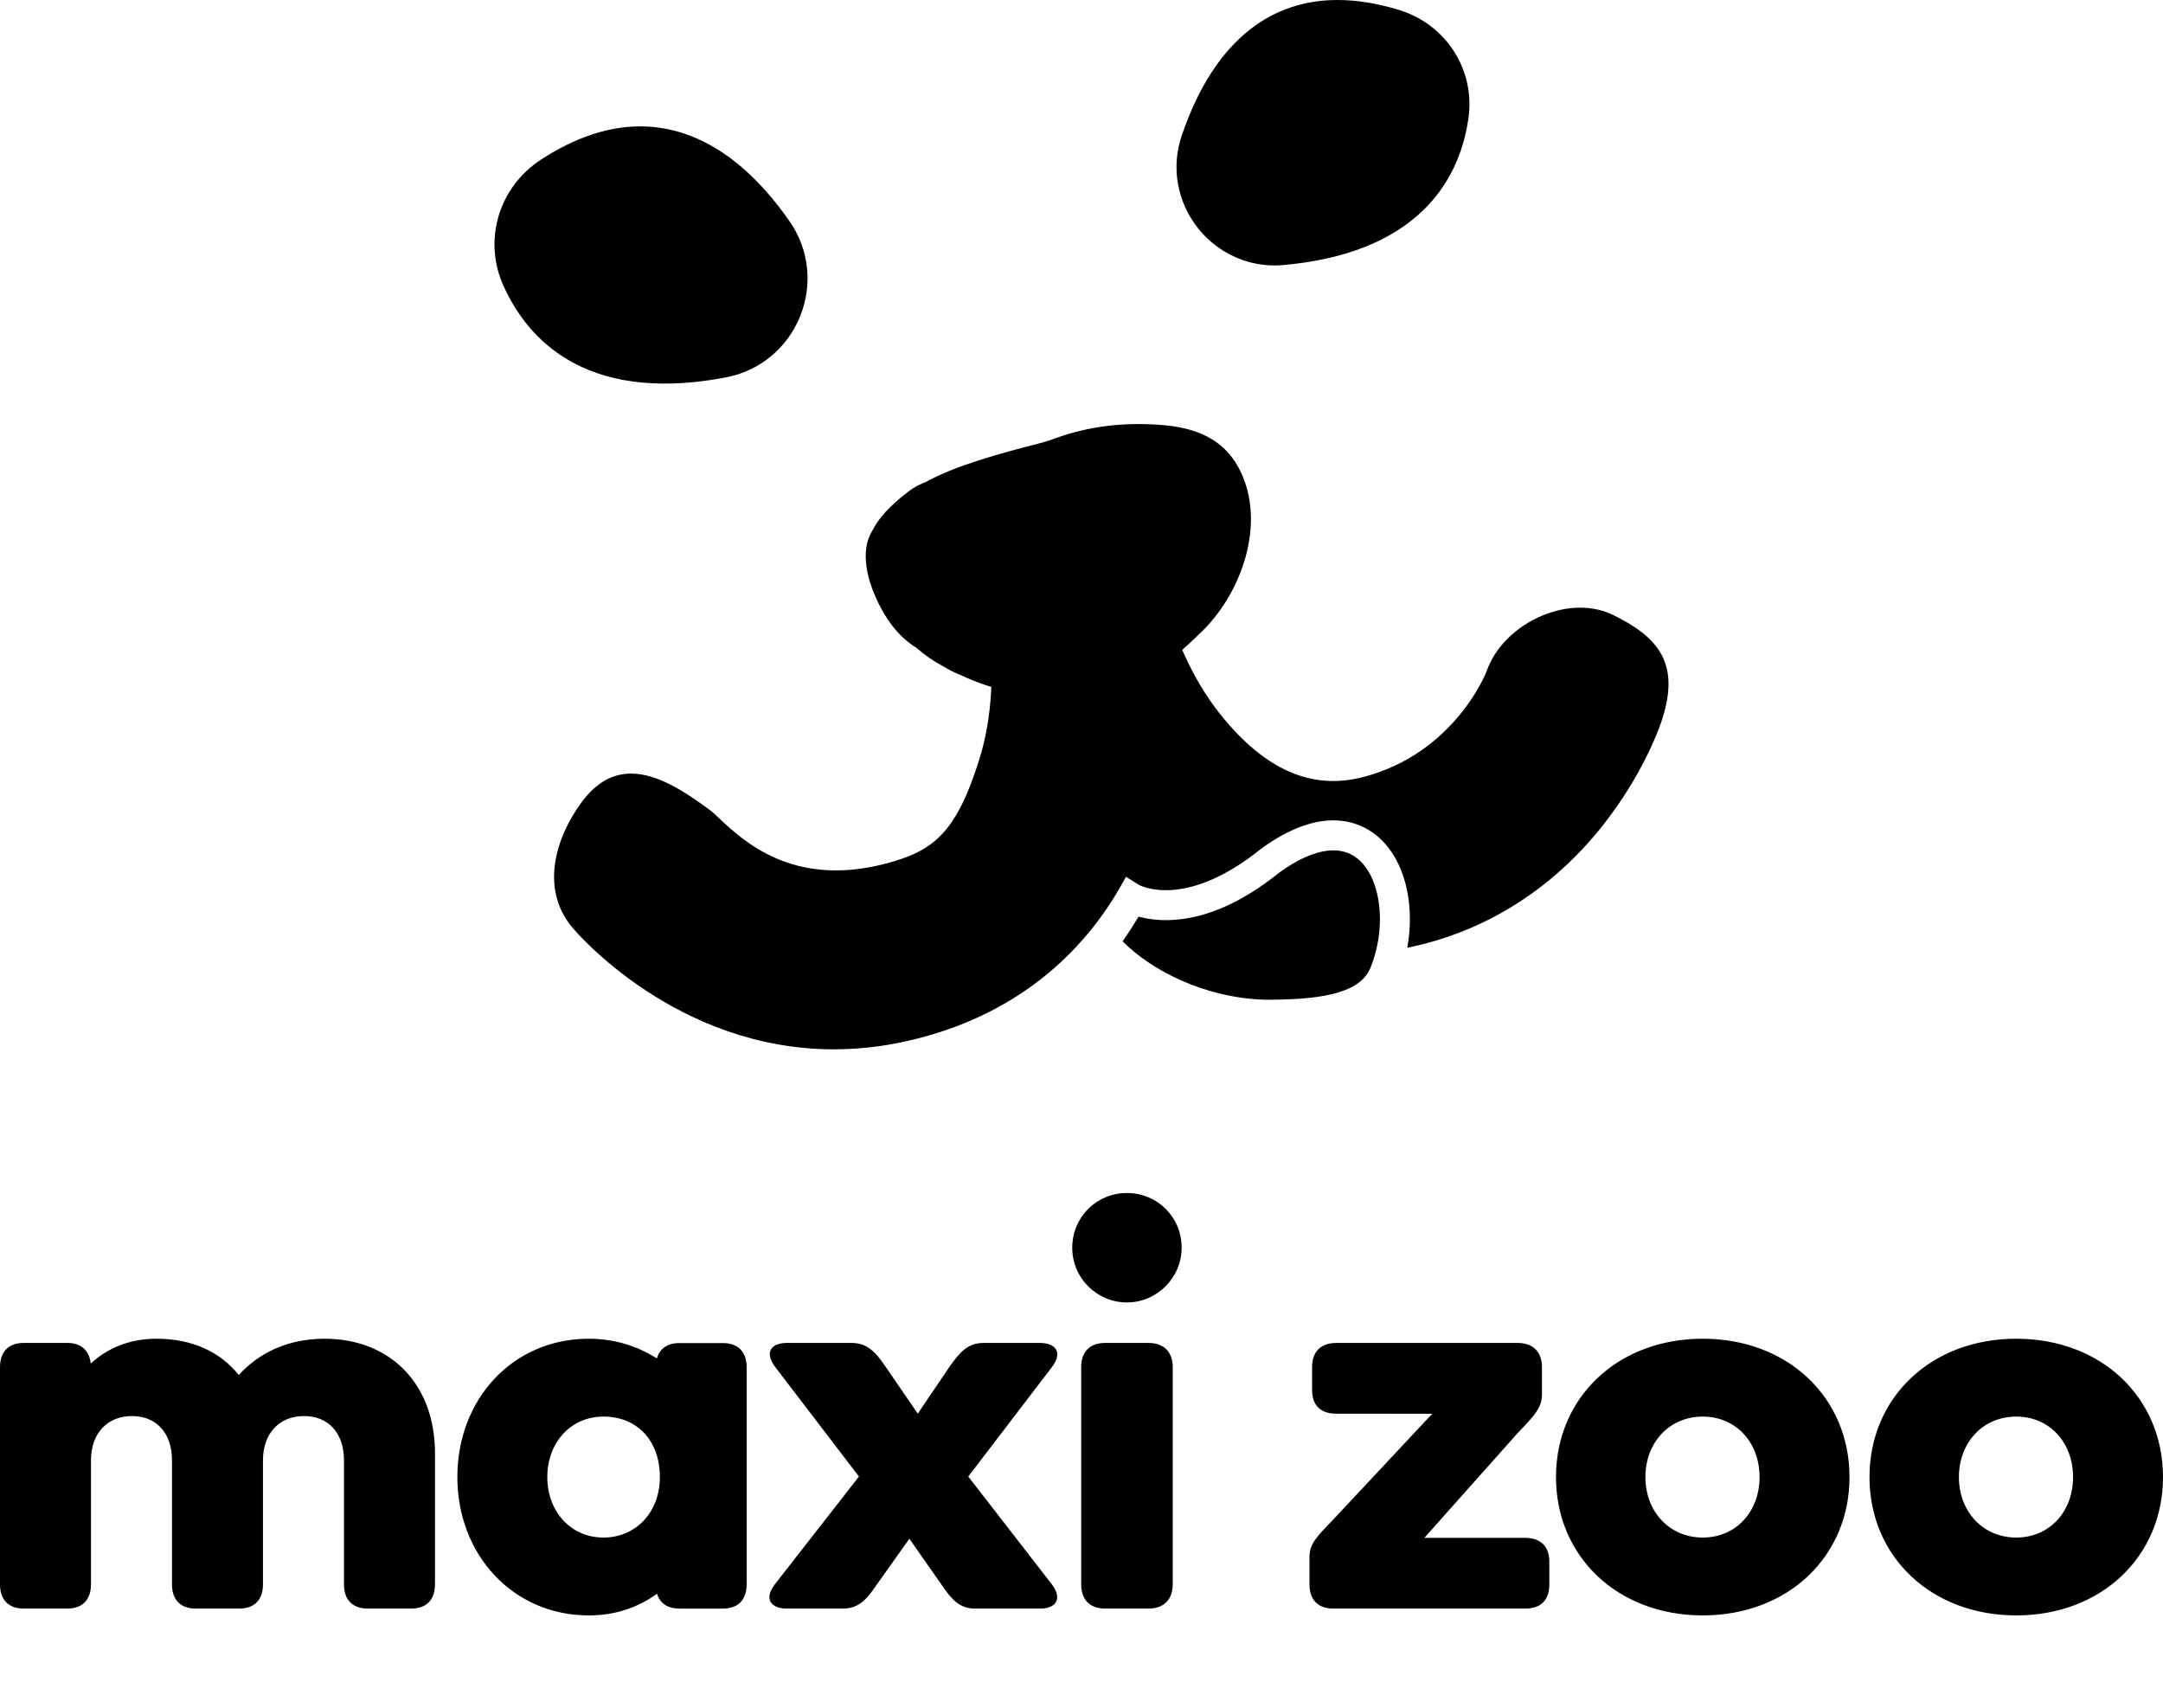
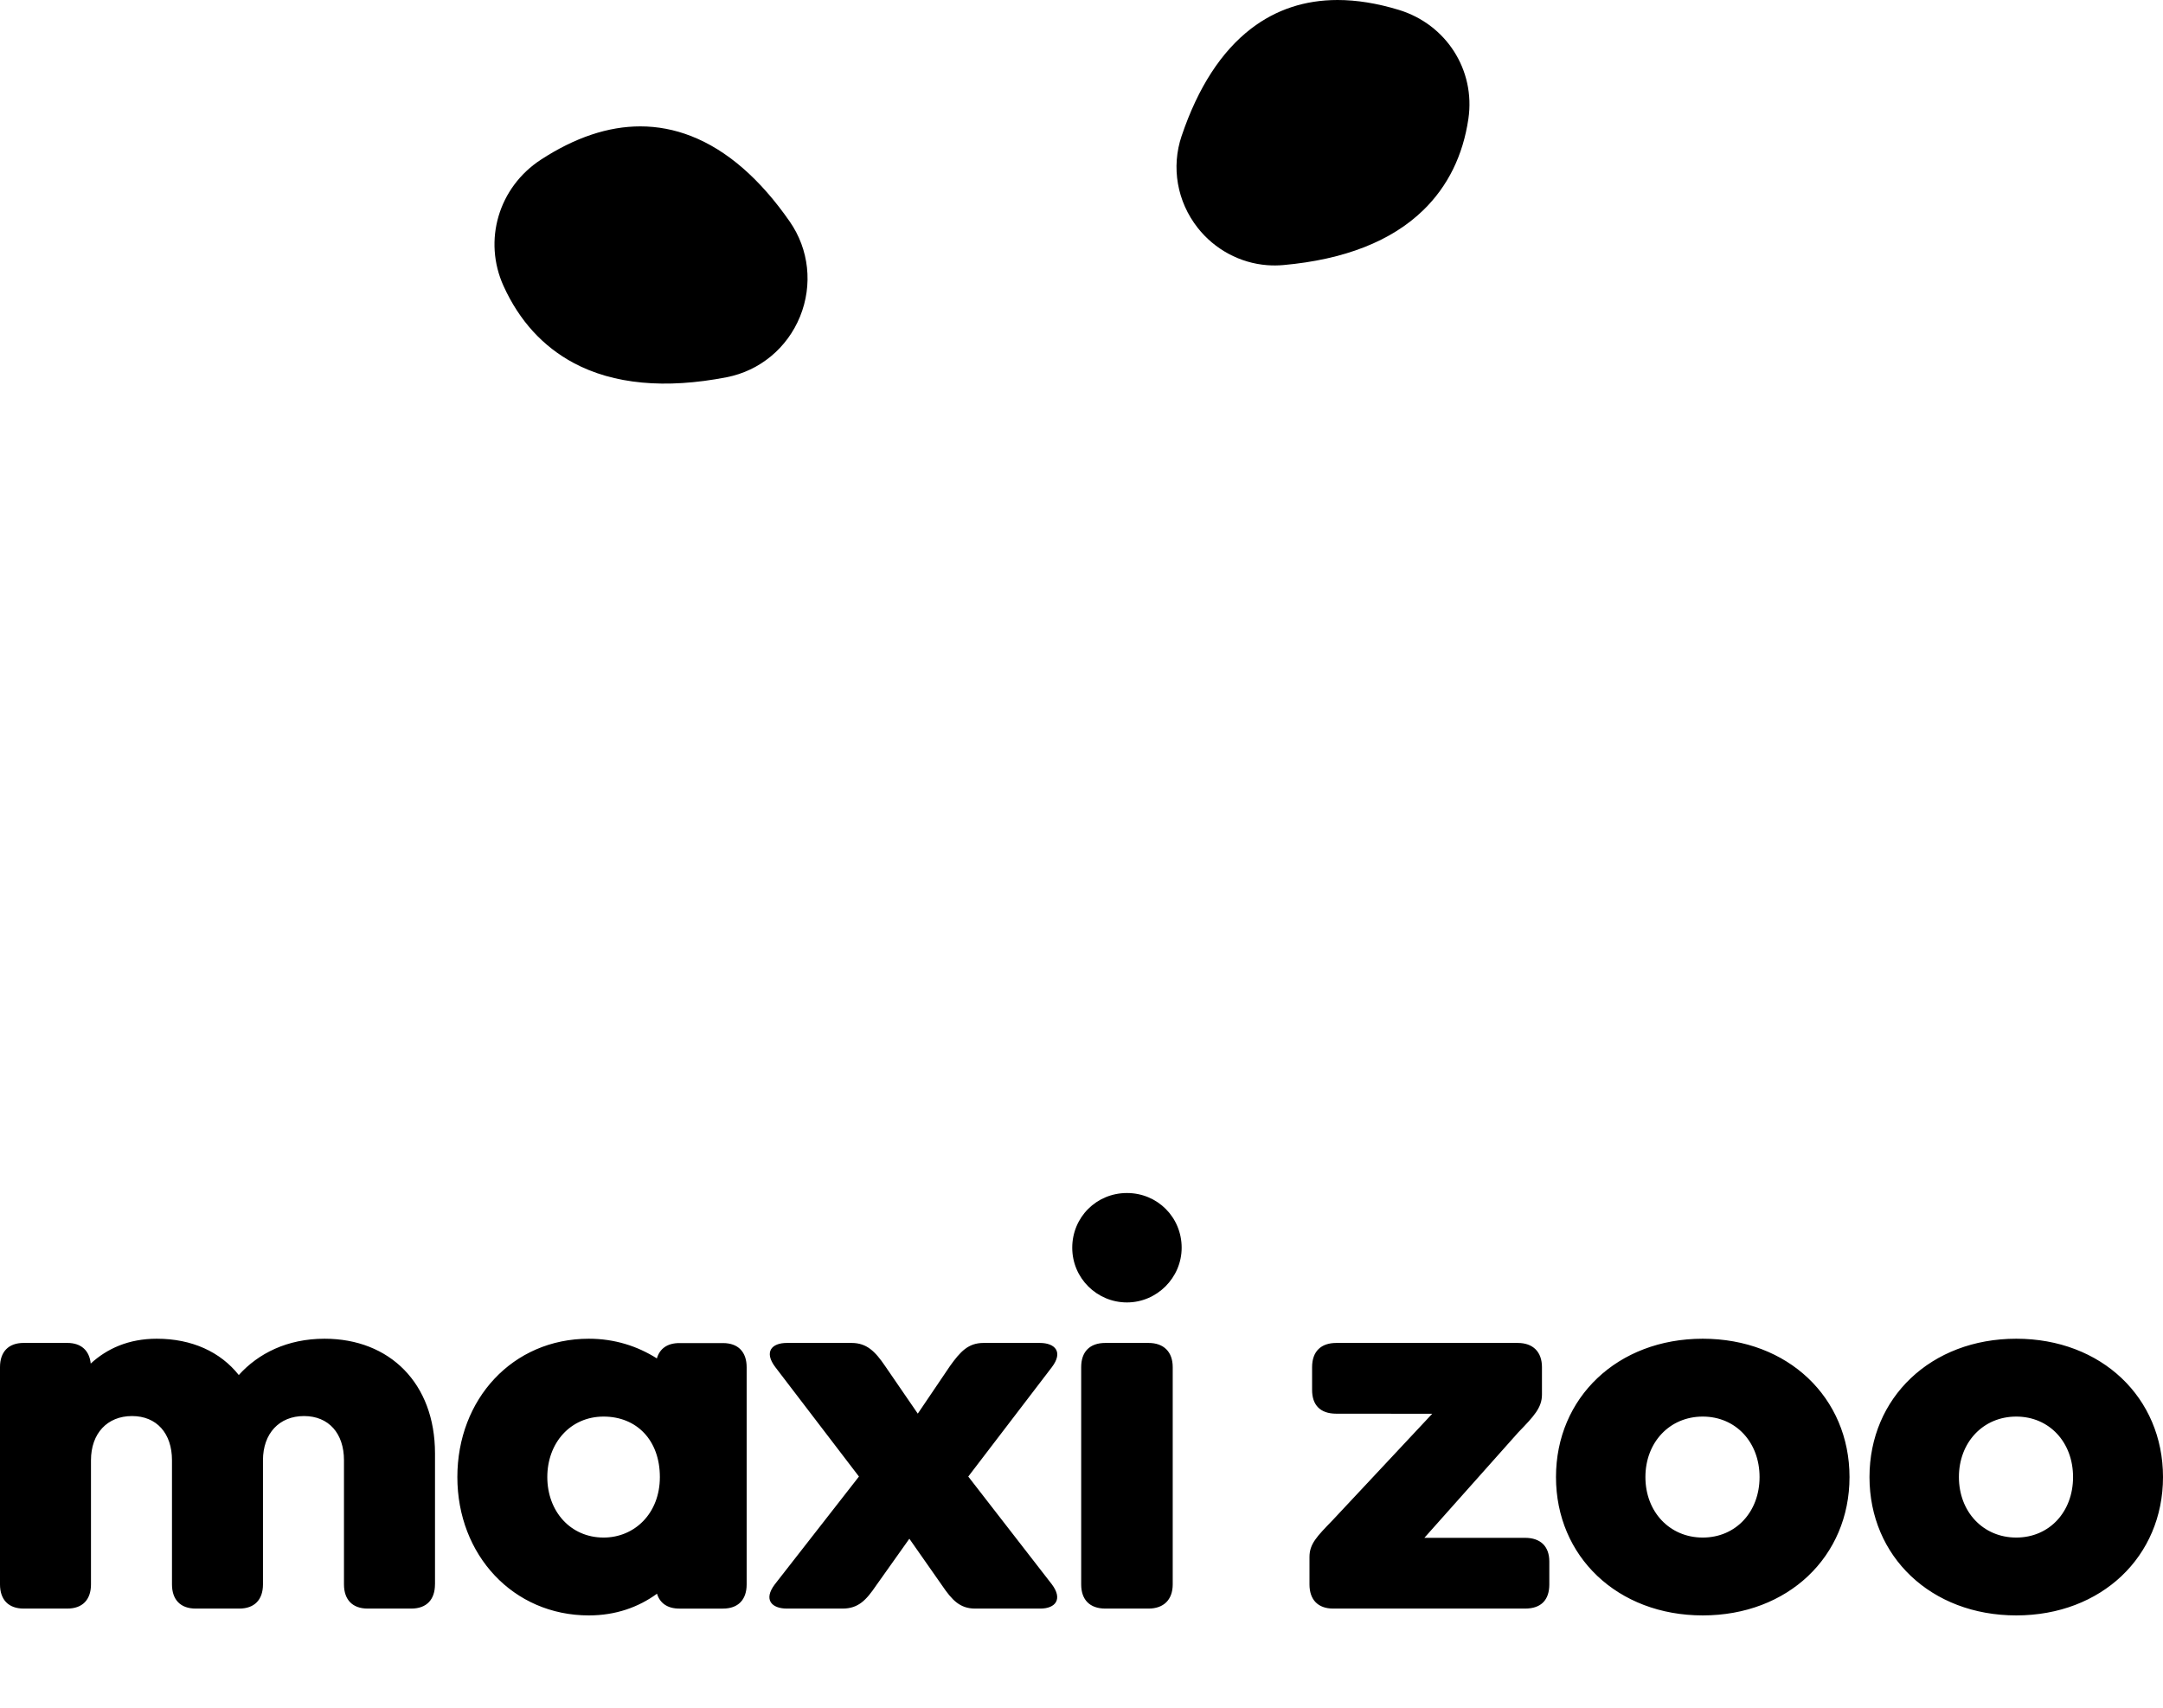
<svg xmlns="http://www.w3.org/2000/svg" id="MZ" version="1.1" viewBox="0 0 2203.56 1740.12">
  <path d="M1101.46,1392.69v221.31c0,15.54,8.58,24.65,24.65,24.65h43.94c15.54,0,24.66-9.11,24.66-24.65v-221.31c0-15.54-9.11-24.65-24.66-24.65h-43.94c-16.07,0-24.65,9.11-24.65,24.65M443.16,1614v-133.43c0-71.27-46.09-116.82-112.54-116.82-38.05,0-67.52,15.01-87.35,36.98-18.75-23.58-47.69-36.98-83.59-36.98-28.5,0-50.54,9.96-67.26,25.3-1.33-13.19-9.63-21.02-23.84-21.02H24.11c-15.54,0-24.11,9.12-24.11,24.66v221.31c0,15.54,8.57,24.65,24.11,24.65h44.47c15.54,0,24.11-9.11,24.11-24.65v-126.46c0-27.33,16.61-45.01,41.8-45.01s40.72,17.68,40.72,45.01v126.46c0,15.54,8.58,24.65,24.11,24.65h44.48c15.54,0,24.11-9.11,24.11-24.65v-126.46c0-27.33,16.62-45.01,41.8-45.01s40.72,17.68,40.72,45.01v126.46c0,15.54,8.58,24.65,24.11,24.65h44.48c15.54,0,24.11-9.11,24.11-24.65M672.24,1504.68c0,36.97-25.72,61.62-57.33,61.62-33.76,0-57.34-26.79-57.34-61.62s23.58-61.62,57.34-61.62,57.33,24.11,57.33,61.62M760.66,1614v-221.17c0-15.54-8.58-24.65-24.11-24.65h-44.48c-12.2,0-20.03,5.69-22.87,15.63-19.88-12.57-43.12-20.06-69.3-20.06-77.7,0-133.97,61.62-133.97,140.93s56.8,140.93,133.97,140.93c27.34,0,50.63-8.4,69.42-22.11,2.94,9.65,10.73,15.15,22.75,15.15h44.48c15.54,0,24.11-9.11,24.11-24.65M1071.62,1392.69c11.79-15.54,3.21-24.65-12.32-24.65h-57.23c-15.54,0-23.58,8.58-34.3,23.58l-32.77,48.44-33.25-48.44c-10.18-15-18.75-23.58-34.3-23.58h-65.8c-15.54,0-23.58,9.11-11.79,24.65l85.2,111.46-85.74,109.85c-11.79,15.54-3.21,24.65,12.32,24.65h56.7c16.07,0,24.11-8.58,34.29-23.58l33.78-47.58,33.31,47.58c10.18,15,18.22,23.58,33.76,23.58h66.35c15.54,0,23.04-9.65,11.79-24.65l-85.2-109.85,85.2-111.46ZM1203.81,1271.05c0-31.08-24.65-55.73-55.73-55.73s-55.73,24.66-55.73,55.73,25.19,55.73,55.73,55.73,55.73-25.18,55.73-55.73M1578.37,1614v-23.31c0-15.54-9.11-24.11-24.65-24.11h-102.64l95.68-107.44c16.08-16.61,24.12-25.19,24.12-38.58v-27.86c0-15.54-9.11-24.65-24.65-24.65h-184.87c-15.54,0-24.66,8.58-24.66,24.65v23.31c0,15,8.04,24.11,24.66,24.11l97.72.07-101.47,108.44c-16.07,16.61-23.58,24.11-23.58,37.51v27.86c0,15.54,8.58,24.65,24.11,24.65h195.59c16.61,0,24.65-9.11,24.65-24.65M1792.55,1504.68c0,35.37-24.11,61.62-57.87,61.62s-58.41-26.26-58.41-61.62,24.65-61.62,58.41-61.62,57.87,26.26,57.87,61.62M1884.19,1504.68c0-80.92-62.7-140.93-149.51-140.93s-149.51,60.02-149.51,140.93,62.7,140.93,149.51,140.93,149.51-60.01,149.51-140.93M2111.93,1504.68c0,35.37-24.11,61.62-57.87,61.62s-58.41-26.26-58.41-61.62,24.65-61.62,58.41-61.62,57.87,26.26,57.87,61.62M2203.56,1504.68c0-80.92-62.7-140.93-149.51-140.93s-149.5,60.02-149.5,140.93,62.7,140.93,149.5,140.93,149.51-60.01,149.51-140.93" />
  <g>
    <path d="M704.09,138.62c-16.87-6.59-34.16-9.88-51.78-9.88-32.65,0-66.49,11.29-101.12,33.82-43.29,28.15-59.33,82.38-38.14,128.93,15.99,35.13,39.97,61.45,71.28,78.22,40.61,21.78,93.52,26.73,155.93,14.58,33.76-6.56,61.73-29.7,74.81-61.89,13.08-32.23,9.17-68.35-10.48-96.63-30.3-43.63-64.11-72.95-100.49-87.15Z" />
    <path d="M1203.8,138.41c-10.8,31.93-4.67,66.96,16.39,93.71,17.36,22.05,43.17,35.91,70.81,38.01,5.42.41,10.92.37,16.36-.11,62.29-5.56,110.32-24.43,142.77-56.08,24.9-24.29,40.31-55.57,45.8-92.97,7.28-49.53-22.53-96.17-70.88-110.9-22.06-6.71-42.88-10.07-62.4-10.07-33.22,0-62.66,9.71-87.97,29.08-30.37,23.26-54.22,60.04-70.87,109.33Z" />
-     <path d="M1159.92,933.75c-4.57,7.62-10.33,16.71-16.21,25.18,28.24,28.72,82.2,57.5,144.66,59.48h.13c49.1,0,96.04-3.96,107.59-32.4,8.52-20.99,11.58-44.44,8.62-66.03-2.82-20.5-10.72-36.75-22.27-45.75-8.2-6.39-18.23-8.97-29.82-7.66-14.69,1.66-31.45,9.29-49.81,22.67-37.46,30.11-74.18,46.24-109.13,47.96-14.24.7-25.61-1.19-33.76-3.45Z" />
-     <path d="M1692.79,667.12c-10.1-19.1-30.42-31.15-48.95-40.42-20.6-10.3-46.91-10.22-72.18.21-27.51,11.36-48.9,32.69-57.21,57.06-1.41,3.6-33.81,83.43-125.21,107.48-52.71,13.91-100.41-6.89-145.83-63.52-14.41-17.95-27.04-39.02-37.56-62.63l-1.45-3.27s12.5-11.12,16.91-15.75c42.89-39.44,69.89-113.1,41.23-168.48-19.03-36.75-55.09-43.48-84.38-45.24-39.53-2.38-74.22,2.76-109.23,16.17l-6.88,2.06c-44.8,11.46-87.6,23.16-118.95,40.21l-.54.25c-9.67,3.78-15.09,7.58-24.33,15.2-4.38,3.38-14.03,12.73-16.13,15.07-6.03,6.74-10.35,12.91-13.57,19.42-13.2,21.24-3.24,51.04,1.64,62.88,10.83,26.29,25.02,44.64,43.37,56.08l.62.47c8.14,7.14,17.2,13.38,26.94,18.53,5.83,3.59,11.69,6.5,17.69,8.8,8.98,4.32,18.16,7.95,27.64,10.96l3.53,1.12-.2,3.69c-1.32,25.04-5.35,48.5-11.98,69.73-23.79,76.37-47.61,93.96-95.42,106.54-94.18,24.79-145.03-22.97-169.46-45.92-4.36-4.08-7.61-7.14-10.5-9.26-25.42-18.67-53.02-36.51-79.42-36.51-17.65,0-34.76,7.97-50.31,29-26.49,35.79-42.9,88.2-9.49,127.93,4.24,5.07,105.71,123.97,266.37,123.97,20.64,0,41.66-2,62.48-5.94,3.07-.59,6.22-1.22,9.45-1.92,98.94-21.52,175.99-77.84,222.81-162.85l2.8-5.09,13.53,8.45c.09.05,11.75,6.27,32.32,5.09,27.87-1.6,59.34-15.92,91.02-41.44l.56-.43c60.83-44.49,99.22-28.27,116.69-14.64,17.85,13.93,29.83,37.24,33.73,65.66,2.22,16.14,1.73,33.07-1.29,49.64,78.64-15.98,147.54-59.13,199.51-125,39.12-49.6,55.96-95.35,58.94-104.02,10.05-29.22,10.27-51.25.7-69.34Z" />
  </g>
</svg>